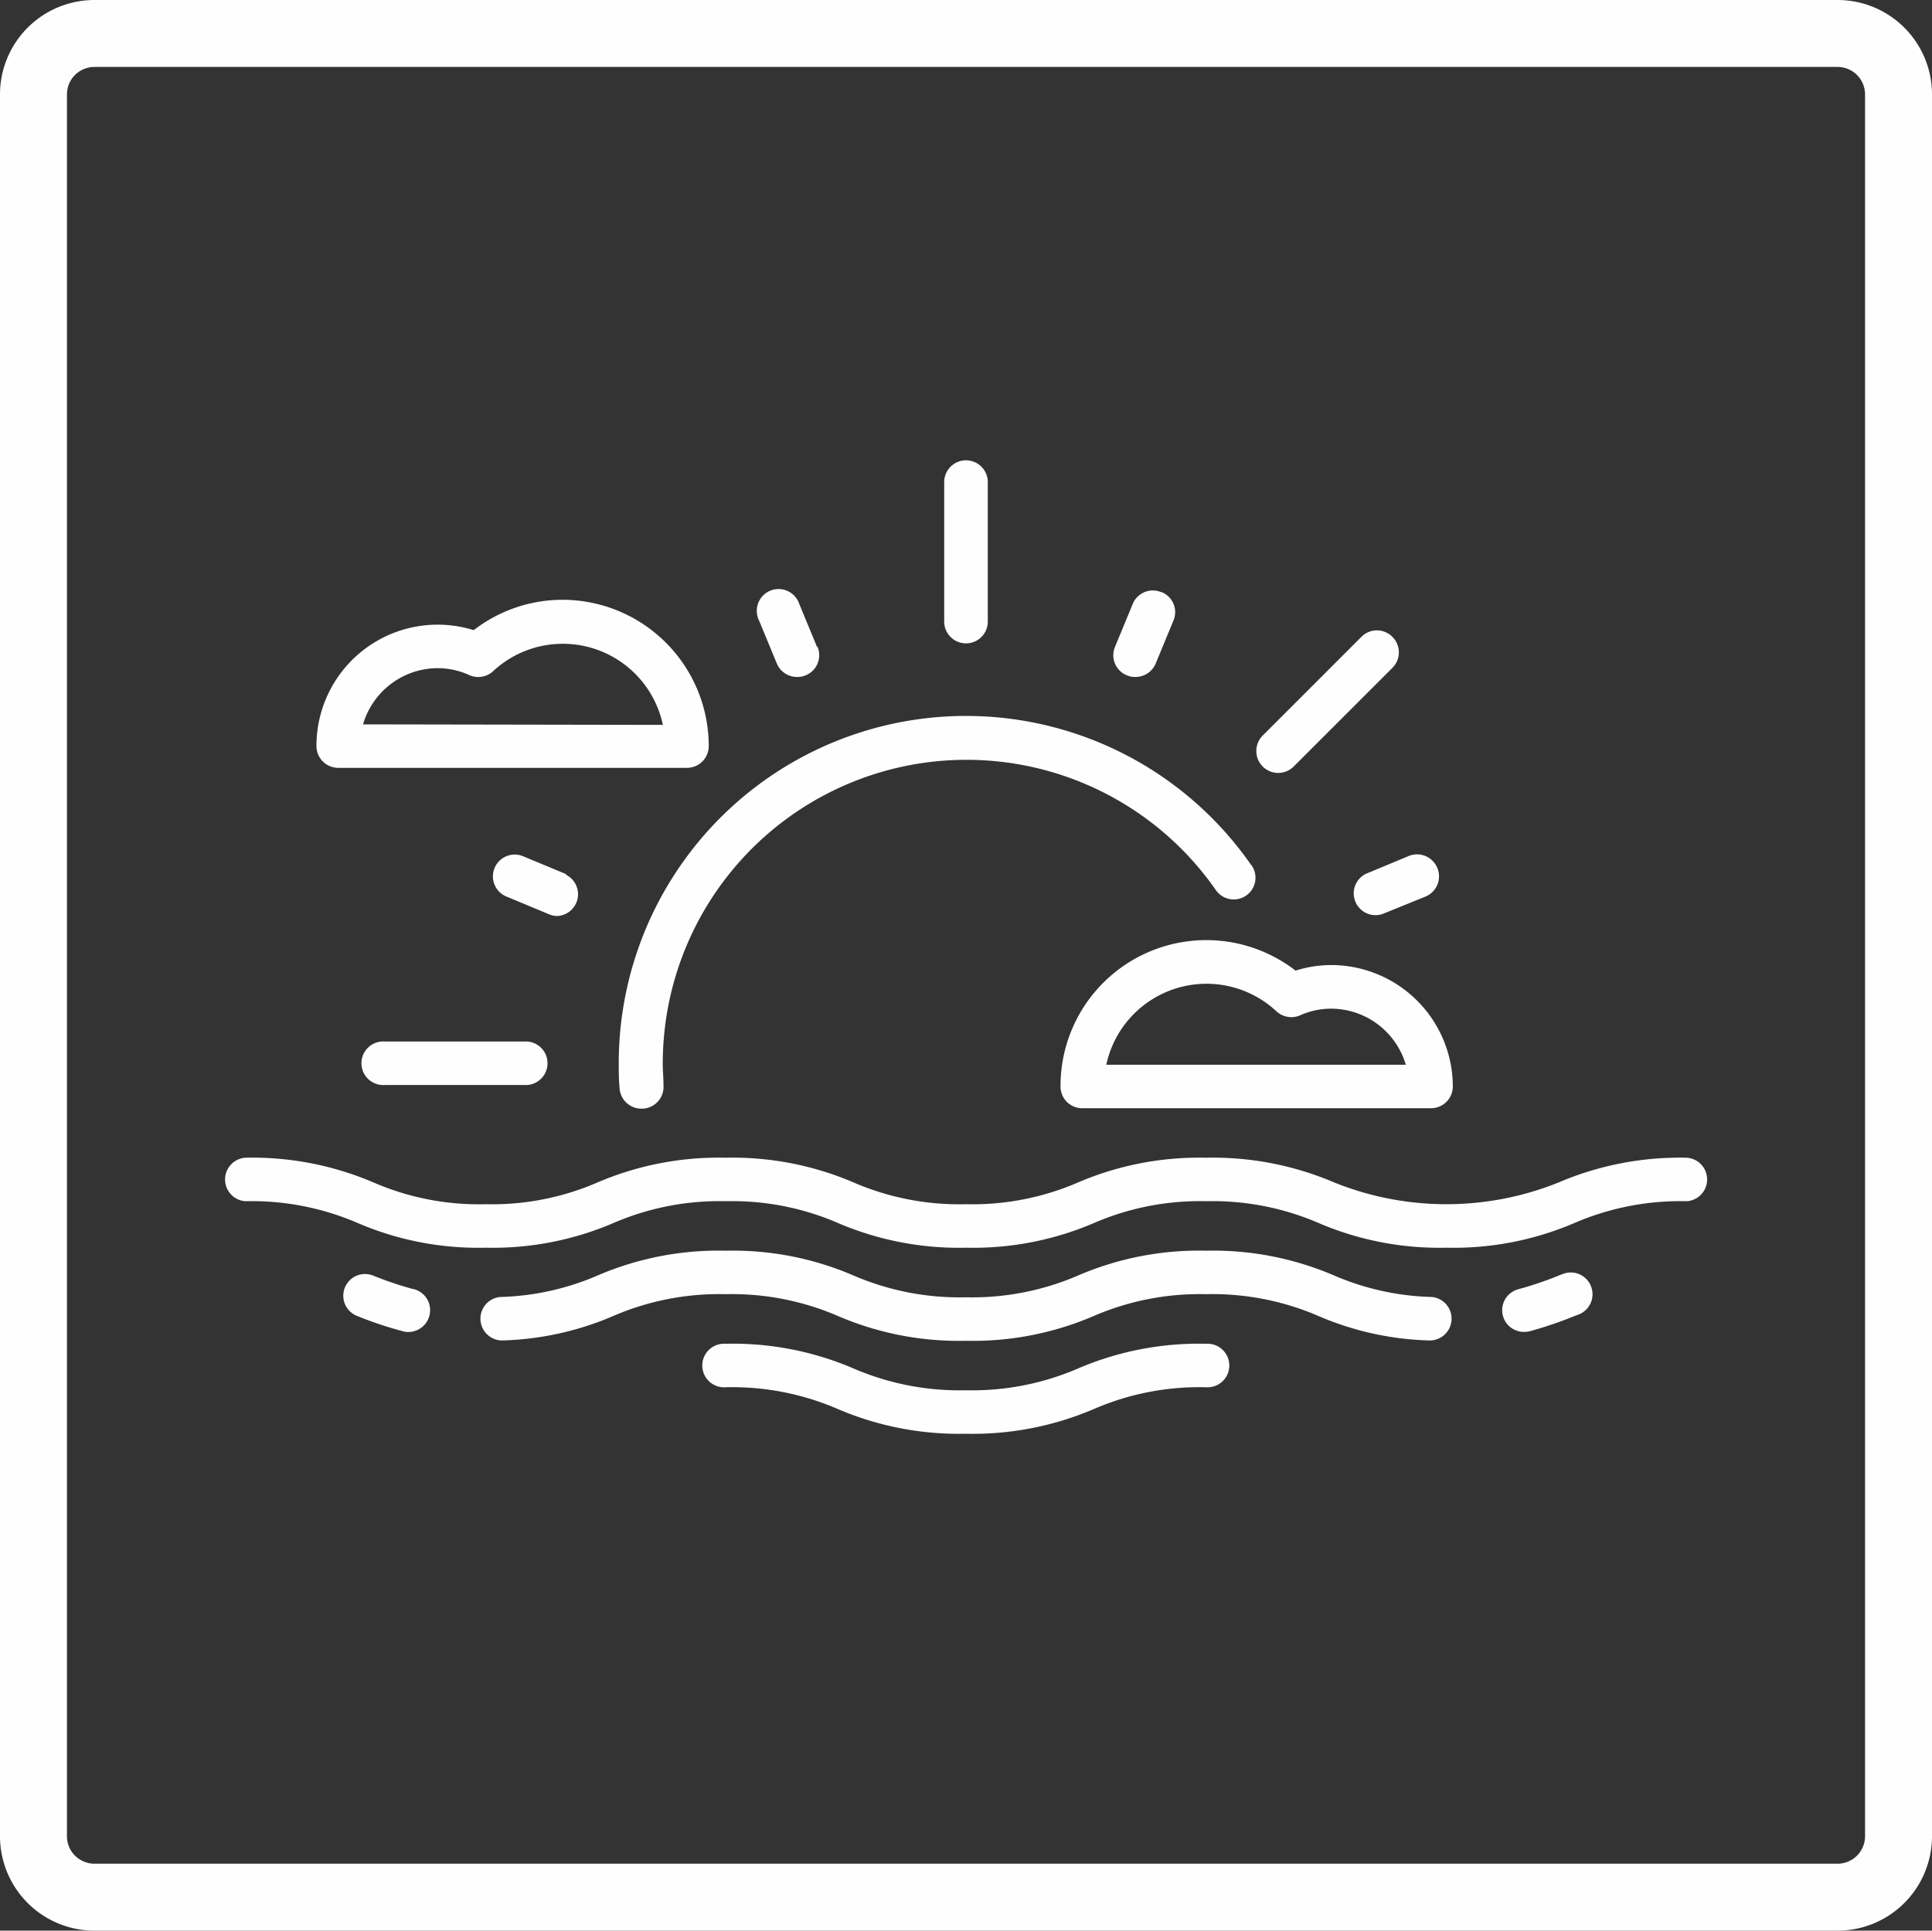
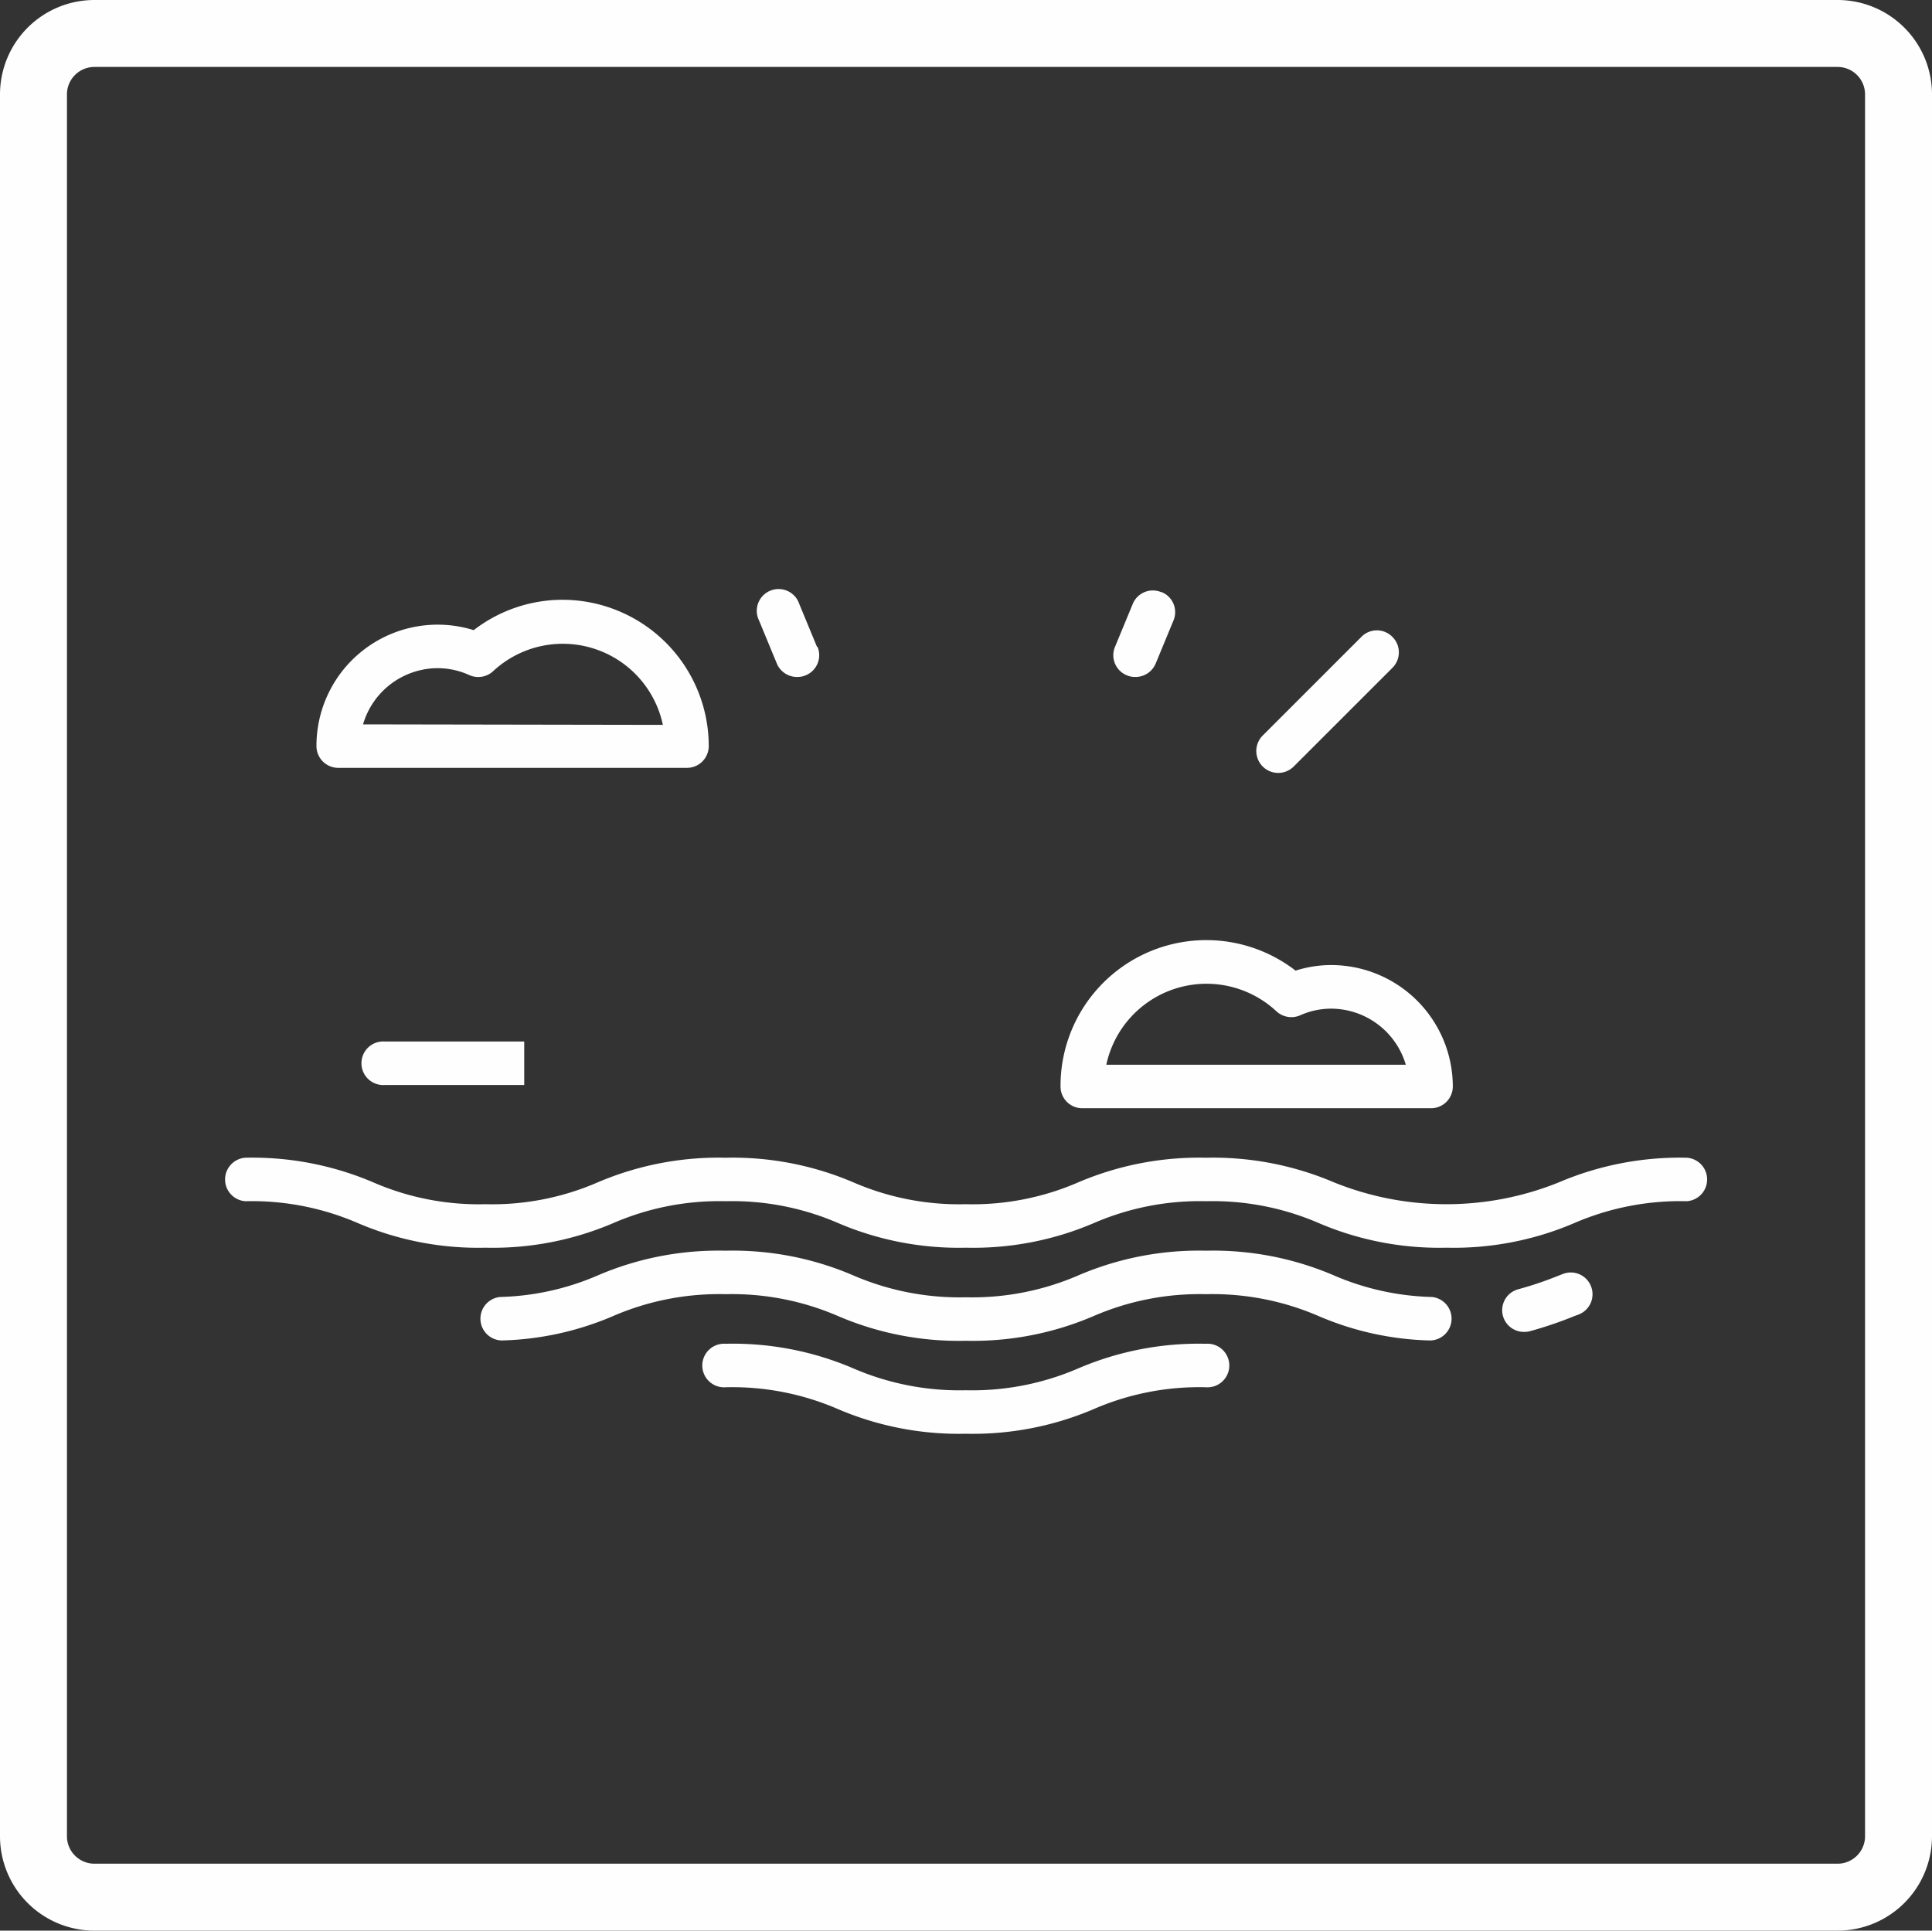
<svg xmlns="http://www.w3.org/2000/svg" id="Layer_1" data-name="Layer 1" viewBox="0 0 187 186.89">
  <rect x="0" y="0" width="187" height="186.89" fill="#333333" stroke="none" />
  <defs>
    <style>.cls-1{fill:#fefefe;}</style>
  </defs>
  <path class="cls-1" d="M177.86,6.48a2.66,2.66,0,0,1,2.66,2.66V177.75a2.66,2.66,0,0,1-2.66,2.66H9.14a2.66,2.66,0,0,1-2.66-2.66V9.14A2.66,2.66,0,0,1,9.14,6.48H177.86m0-6.48H9.14A9.14,9.14,0,0,0,0,9.14V177.75a9.14,9.14,0,0,0,9.14,9.14H177.86a9.14,9.14,0,0,0,9.14-9.14V9.14A9.14,9.14,0,0,0,177.86,0Z" />
  <path class="cls-1" d="M163.27,112.07a29.85,29.85,0,0,0-12.4,2.39,29.05,29.05,0,0,1-21.74,0,29.85,29.85,0,0,0-12.4-2.39,29.78,29.78,0,0,0-12.38,2.39,25.69,25.69,0,0,1-10.87,2.11,25.72,25.72,0,0,1-10.87-2.11,29.74,29.74,0,0,0-12.38-2.39,29.79,29.79,0,0,0-12.39,2.39A25.63,25.63,0,0,1,47,116.57a25.63,25.63,0,0,1-10.86-2.11,29.79,29.79,0,0,0-12.39-2.39,2.11,2.11,0,0,0,0,4.21,25.84,25.84,0,0,1,10.87,2.11A29.54,29.54,0,0,0,47,120.78a29.62,29.62,0,0,0,12.38-2.39,25.84,25.84,0,0,1,10.87-2.11,25.79,25.79,0,0,1,10.86,2.11,29.67,29.67,0,0,0,12.39,2.39,29.63,29.63,0,0,0,12.39-2.39,25.79,25.79,0,0,1,10.86-2.11,25.89,25.89,0,0,1,10.88,2.11A29.63,29.63,0,0,0,140,120.78a29.63,29.63,0,0,0,12.39-2.39,25.89,25.89,0,0,1,10.88-2.11,2.11,2.11,0,0,0,0-4.21Zm0,0" />
  <path class="cls-1" d="M154,124.53a2.1,2.1,0,0,0-2.72-1.21l-.39.15a34.1,34.1,0,0,1-3.89,1.32,2.1,2.1,0,0,0,.53,4.14,2.39,2.39,0,0,0,.53-.06,37.94,37.94,0,0,0,4.35-1.48l.38-.14a2.1,2.1,0,0,0,1.21-2.72Zm0,0" />
  <path class="cls-1" d="M138.59,125.55a25.42,25.42,0,0,1-9.46-2.08,29.66,29.66,0,0,0-12.4-2.4,29.59,29.59,0,0,0-12.38,2.4,25.84,25.84,0,0,1-10.87,2.11,25.88,25.88,0,0,1-10.87-2.11,29.55,29.55,0,0,0-12.38-2.4,29.61,29.61,0,0,0-12.39,2.4,25.34,25.34,0,0,1-9.43,2.08,2.11,2.11,0,0,0,.16,4.21,29.13,29.13,0,0,0,10.79-2.37,25.84,25.84,0,0,1,10.87-2.11,25.88,25.88,0,0,1,10.87,2.11,29.55,29.55,0,0,0,12.38,2.4,29.61,29.61,0,0,0,12.39-2.4,25.83,25.83,0,0,1,10.86-2.11,25.89,25.89,0,0,1,10.88,2.11,29,29,0,0,0,10.82,2.37,2.11,2.11,0,0,0,.16-4.21Zm0,0" />
  <path class="cls-1" d="M116.73,130.08a29.62,29.62,0,0,0-12.38,2.39,25.84,25.84,0,0,1-10.87,2.11,25.88,25.88,0,0,1-10.87-2.11,29.58,29.58,0,0,0-12.38-2.39,2.11,2.11,0,1,0,0,4.21A25.72,25.72,0,0,1,81.1,136.4a29.74,29.74,0,0,0,12.38,2.39,29.79,29.79,0,0,0,12.39-2.39,25.63,25.63,0,0,1,10.86-2.11,2.11,2.11,0,1,0,0-4.21Zm0,0" />
-   <path class="cls-1" d="M40,124.79a35.13,35.13,0,0,1-3.91-1.32,2.1,2.1,0,0,0-1.52,3.92A36.47,36.47,0,0,0,39,128.87a2,2,0,0,0,.53.07,2.11,2.11,0,0,0,.53-4.15Zm0,0" />
-   <path class="cls-1" d="M121.09,83.72a33.61,33.61,0,0,0-61.2,19.2c0,.8,0,1.61.08,2.4a2.11,2.11,0,0,0,2.1,2h.15a2.11,2.11,0,0,0,2-2.25c0-.7-.07-1.4-.07-2.11a29.4,29.4,0,0,1,53.54-16.79,2.1,2.1,0,1,0,3.45-2.41Zm0,0" />
-   <path class="cls-1" d="M50.74,100.82H37.24a2.11,2.11,0,1,0,0,4.21h13.5a2.11,2.11,0,1,0,0-4.21Zm0,0" />
-   <path class="cls-1" d="M93.5,44.56a2.11,2.11,0,0,0-2.11,2.1V60.17a2.11,2.11,0,0,0,4.22,0V46.66a2.11,2.11,0,0,0-2.11-2.1Zm0,0" />
+   <path class="cls-1" d="M50.74,100.82H37.24a2.11,2.11,0,1,0,0,4.21h13.5Zm0,0" />
  <path class="cls-1" d="M134.77,61.65a2.1,2.1,0,0,0-3,0l-9.55,9.55a2.1,2.1,0,1,0,3,3l9.55-9.55a2.11,2.11,0,0,0,0-3Zm0,0" />
  <path class="cls-1" d="M79.08,62.62l-1.72-4.16a2.11,2.11,0,1,0-3.89,1.61l1.72,4.16a2.11,2.11,0,0,0,2,1.3,2,2,0,0,0,.8-.16,2.1,2.1,0,0,0,1.14-2.75Zm0,0" />
-   <path class="cls-1" d="M139.11,84a2.12,2.12,0,0,0-2.75-1.14l-4.16,1.73a2.11,2.11,0,0,0,1.61,3.89L138,86.78A2.11,2.11,0,0,0,139.11,84Zm0,0" />
  <path class="cls-1" d="M112.39,57.32a2.1,2.1,0,0,0-2.75,1.14l-1.72,4.16a2.1,2.1,0,0,0,1.14,2.75,2,2,0,0,0,.8.16,2.11,2.11,0,0,0,2-1.3l1.72-4.16a2.09,2.09,0,0,0-1.14-2.75Zm0,0" />
-   <path class="cls-1" d="M54.8,84.62l-4.16-1.73A2.11,2.11,0,1,0,49,86.78l4.16,1.73a2.08,2.08,0,0,0,.8.16,2.11,2.11,0,0,0,.81-4Zm0,0" />
  <path class="cls-1" d="M54.44,58.06A14.08,14.08,0,0,0,45.85,61,11.73,11.73,0,0,0,30.63,72.22a2.11,2.11,0,0,0,2.11,2.11H66.49a2.11,2.11,0,0,0,2.11-2.11A14.17,14.17,0,0,0,54.44,58.06ZM35.14,70.12a7.55,7.55,0,0,1,7.24-5.44,7.44,7.44,0,0,1,3,.65A2.12,2.12,0,0,0,47.7,65a9.9,9.9,0,0,1,16.46,5.17Zm0,0" />
  <path class="cls-1" d="M128.87,93.42a11.33,11.33,0,0,0-3.47.54,14.11,14.11,0,0,0-22.75,11.22,2.1,2.1,0,0,0,2.1,2.1h33.76a2.11,2.11,0,0,0,2.11-2.1,11.78,11.78,0,0,0-11.75-11.76Zm-21.79,9.65a9.92,9.92,0,0,1,16.47-5.17,2.13,2.13,0,0,0,2.28.39,7.36,7.36,0,0,1,3-.65,7.56,7.56,0,0,1,7.24,5.43Zm0,0" />
</svg>